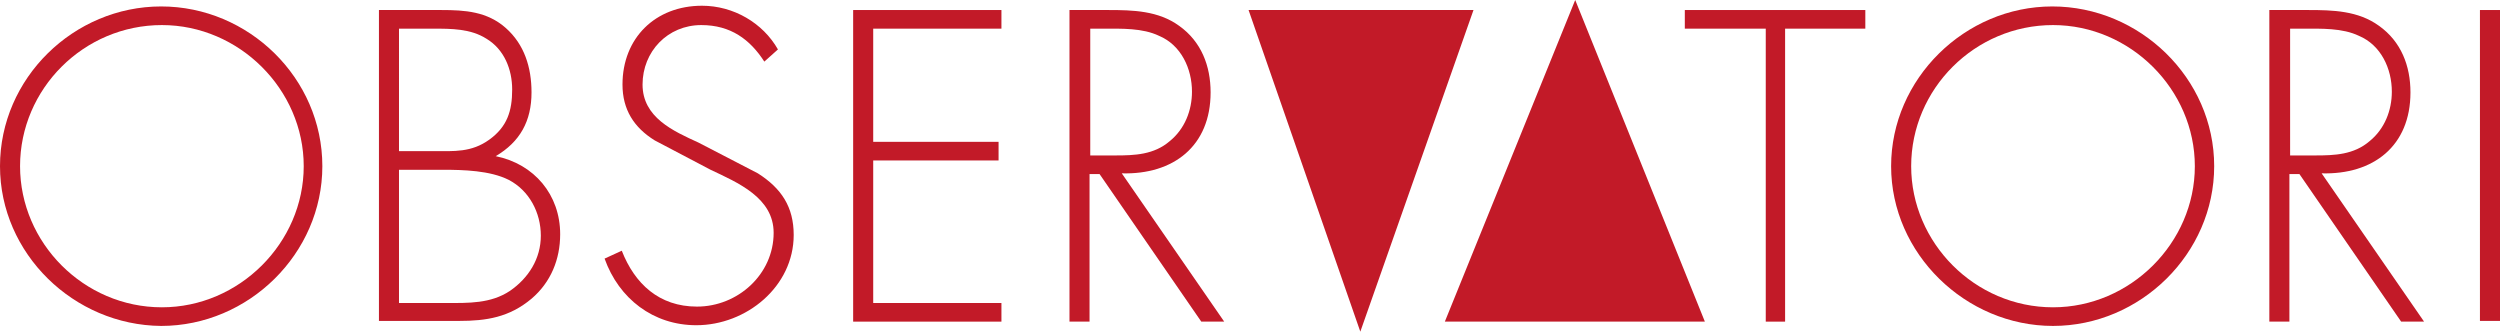
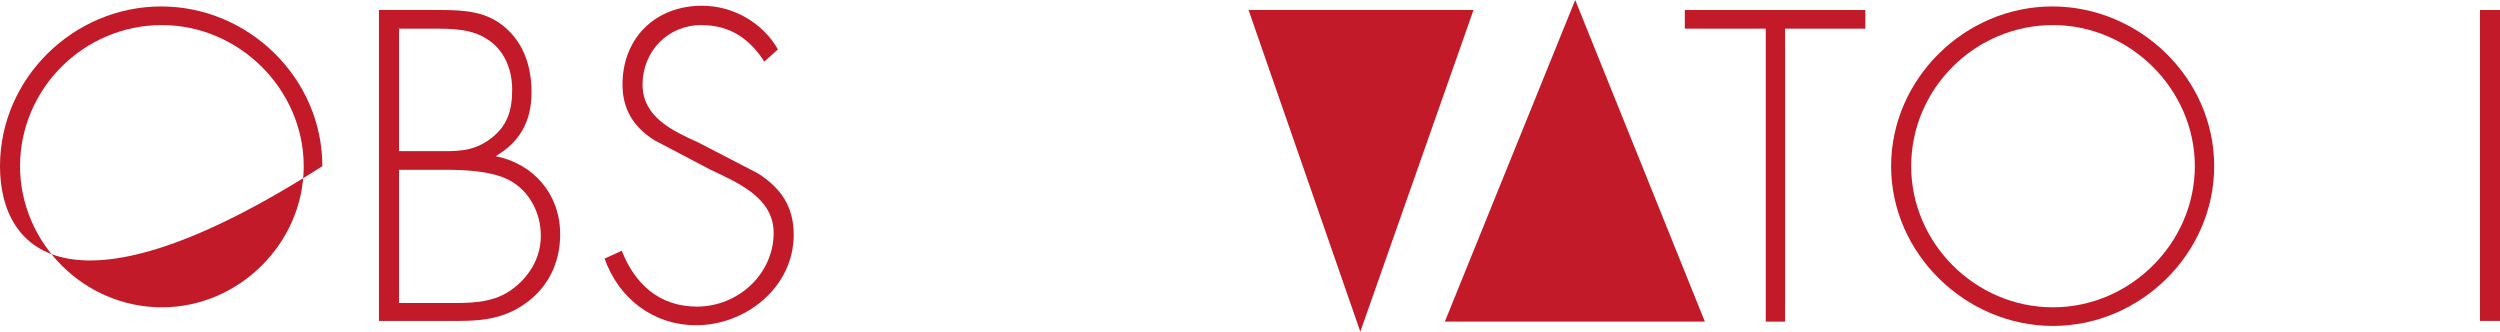
<svg xmlns="http://www.w3.org/2000/svg" version="1.1" id="Capa_1" x="0px" y="0px" viewBox="0 0 349 46.3" style="enable-background:new 0 0 349 46.3;" xml:space="preserve">
  <style type="text/css">
	.st0{fill:#C21A28;}
</style>
  <g>
-     <path class="st0" d="M45,23.2c0,12.2-10.3,22.3-22.5,22.3C10.3,45.4,0,35.4,0,23.2C0,10.9,10.3,0.9,22.5,0.9   C34.7,0.9,45,10.9,45,23.2 M2.8,23.2c0,10.7,8.9,19.7,19.8,19.7c10.8,0,19.8-9,19.8-19.7c0-10.7-9-19.7-19.8-19.7   C11.7,3.5,2.8,12.4,2.8,23.2" />
+     <path class="st0" d="M45,23.2C10.3,45.4,0,35.4,0,23.2C0,10.9,10.3,0.9,22.5,0.9   C34.7,0.9,45,10.9,45,23.2 M2.8,23.2c0,10.7,8.9,19.7,19.8,19.7c10.8,0,19.8-9,19.8-19.7c0-10.7-9-19.7-19.8-19.7   C11.7,3.5,2.8,12.4,2.8,23.2" />
    <path class="st0" d="M52.9,44.9V1.4h8.7c3.3,0,6.4,0.2,9,2.5c2.6,2.3,3.6,5.5,3.6,9c0,4-1.6,6.9-5,8.9c5.4,1.1,9,5.4,9,10.9   c0,3.5-1.3,6.7-4,9c-3.1,2.6-6.3,3.1-10.1,3.1H52.9z M55.7,21.1h4.8c2.9,0,5.3,0.2,7.8-1.6c2.5-1.8,3.2-4,3.2-7   c0-2.8-1.1-5.6-3.6-7.1C65.7,4,63,4,60.5,4h-4.8V21.1z M55.7,42.3h6.6c3.1,0,6.2,0.1,8.9-1.7c2.6-1.8,4.3-4.5,4.3-7.7   c0-3.2-1.6-6.3-4.5-7.8c-2.6-1.3-6.3-1.4-9.2-1.4h-6.1V42.3z" />
    <path class="st0" d="M106.7,8.6c-2-3.1-4.7-5.1-8.8-5.1c-4.7,0-8.2,3.7-8.2,8.3s4.3,6.5,7.8,8.1l8.3,4.3c3.3,2.1,5,4.7,5,8.6   c0,7.2-6.6,12.6-13.6,12.6c-6,0-10.8-3.7-12.8-9.3l2.4-1.1c1.8,4.6,5.2,7.8,10.5,7.8c5.7,0,10.7-4.5,10.7-10.3c0-4.9-5-7-8.8-8.8   l-7.8-4.1c-2.9-1.8-4.5-4.3-4.5-7.8c0-6.5,4.6-11,11.1-11c4.4,0,8.5,2.4,10.6,6.1L106.7,8.6z" />
-     <polygon class="st0" points="121.9,4 121.9,19.8 139.4,19.8 139.4,22.4 121.9,22.4 121.9,42.3 139.8,42.3 139.8,44.9 119.1,44.9    119.1,1.4 139.8,1.4 139.8,4  " />
-     <path class="st0" d="M170.9,44.9h-3.2l-14.2-20.6h-1.4v20.6h-2.8V1.4h5.4c3.5,0,7,0.1,9.9,2.2c3.1,2.2,4.4,5.6,4.4,9.3   c0,7.5-5.2,11.5-12.4,11.3L170.9,44.9z M155.7,21.7c2.7,0,5.4-0.1,7.6-2c2.1-1.7,3.1-4.3,3.1-6.9c0-3.2-1.5-6.5-4.6-7.8   c-2.3-1.1-5.2-1-7.8-1h-1.8v17.7H155.7z" />
    <polygon class="st0" points="205.7,1.4 189.9,46.3 174.3,1.4  " />
    <polygon class="st0" points="201.7,44.9 219.9,0 238,44.9  " />
    <polygon class="st0" points="249.2,44.9 246.5,44.9 246.5,4 235.2,4 235.2,1.4 260.4,1.4 260.4,4 249.2,4  " />
    <path class="st0" d="M309.1,23.2c0,12.2-10.3,22.3-22.5,22.3S264,35.4,264,23.2c0-12.2,10.3-22.3,22.5-22.3   C298.7,0.9,309.1,10.9,309.1,23.2 M266.8,23.2c0,10.7,8.9,19.7,19.8,19.7c10.8,0,19.8-9,19.8-19.7c0-10.7-9-19.7-19.8-19.7   C275.7,3.5,266.8,12.4,266.8,23.2" />
-     <path class="st0" d="M338.4,44.9h-3.2l-14.2-20.6h-1.4v20.6h-2.8V1.4h5.4c3.5,0,7,0.1,9.9,2.2c3.1,2.2,4.4,5.6,4.4,9.3   c0,7.5-5.2,11.5-12.4,11.3L338.4,44.9z M323.2,21.7c2.7,0,5.4-0.1,7.6-2c2.1-1.7,3.1-4.3,3.1-6.9c0-3.2-1.5-6.5-4.6-7.8   c-2.3-1.1-5.2-1-7.8-1h-1.8v17.7H323.2z" />
    <rect x="346.2" y="1.4" class="st0" width="2.8" height="43.4" />
  </g>
</svg>